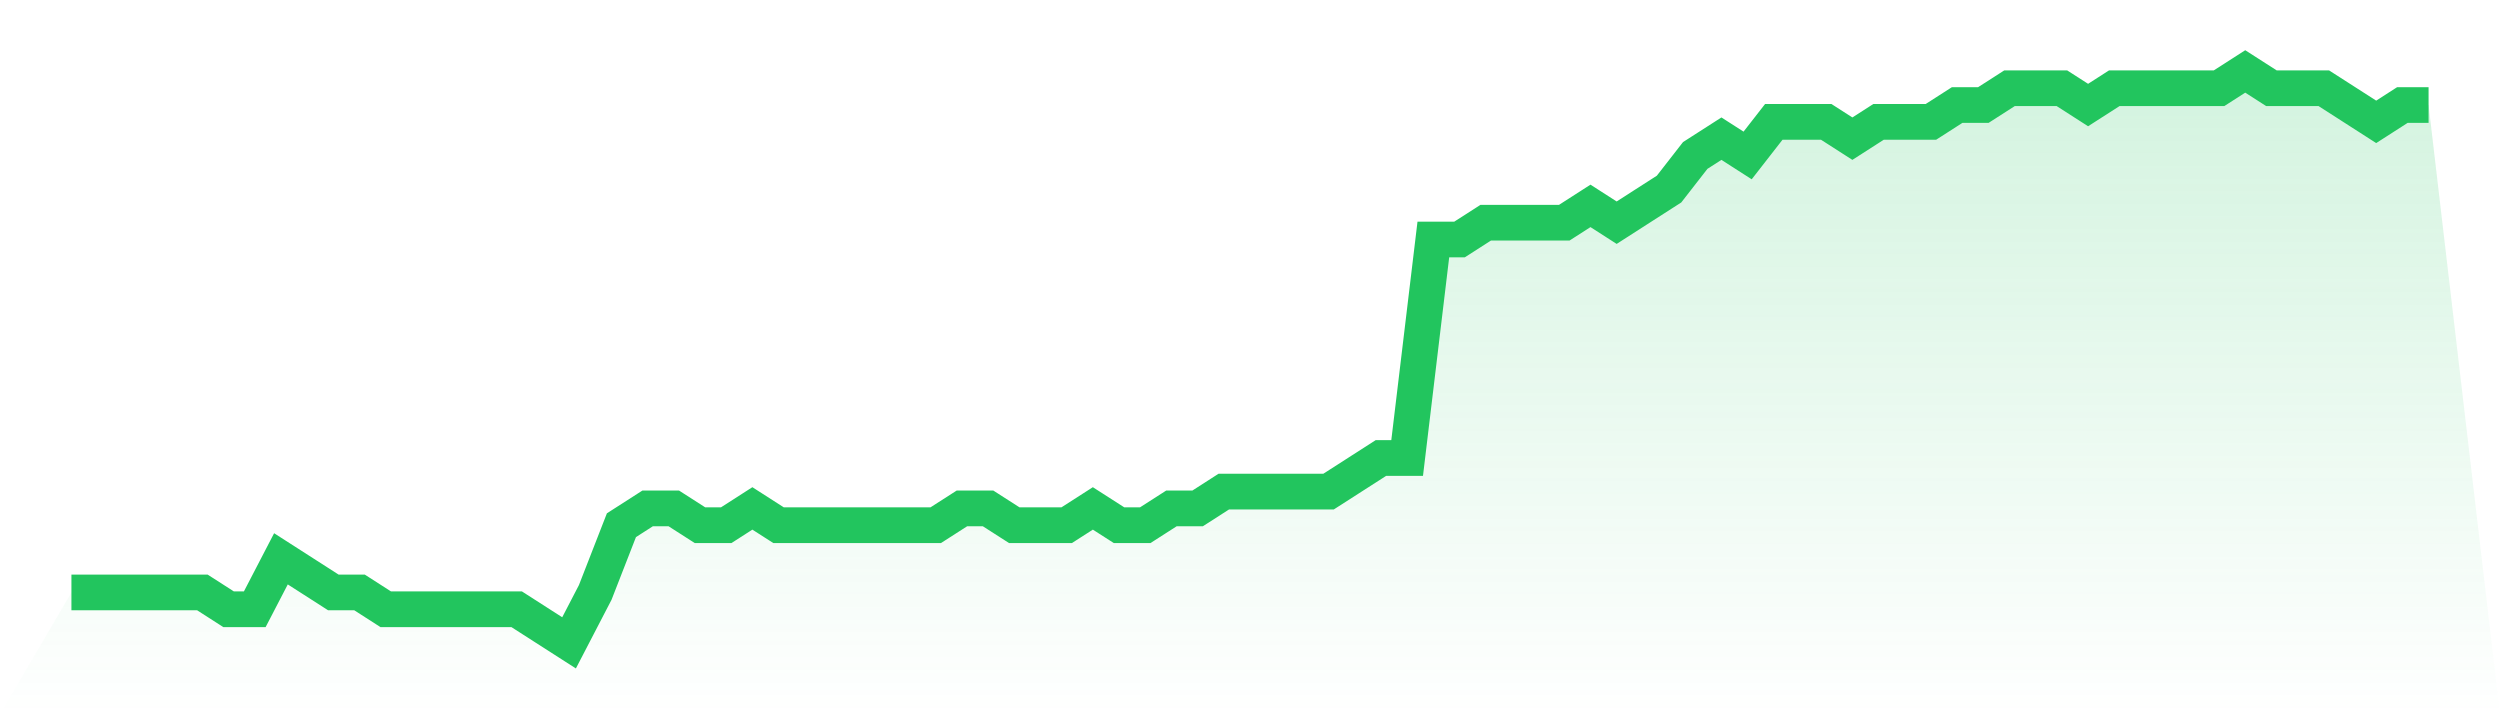
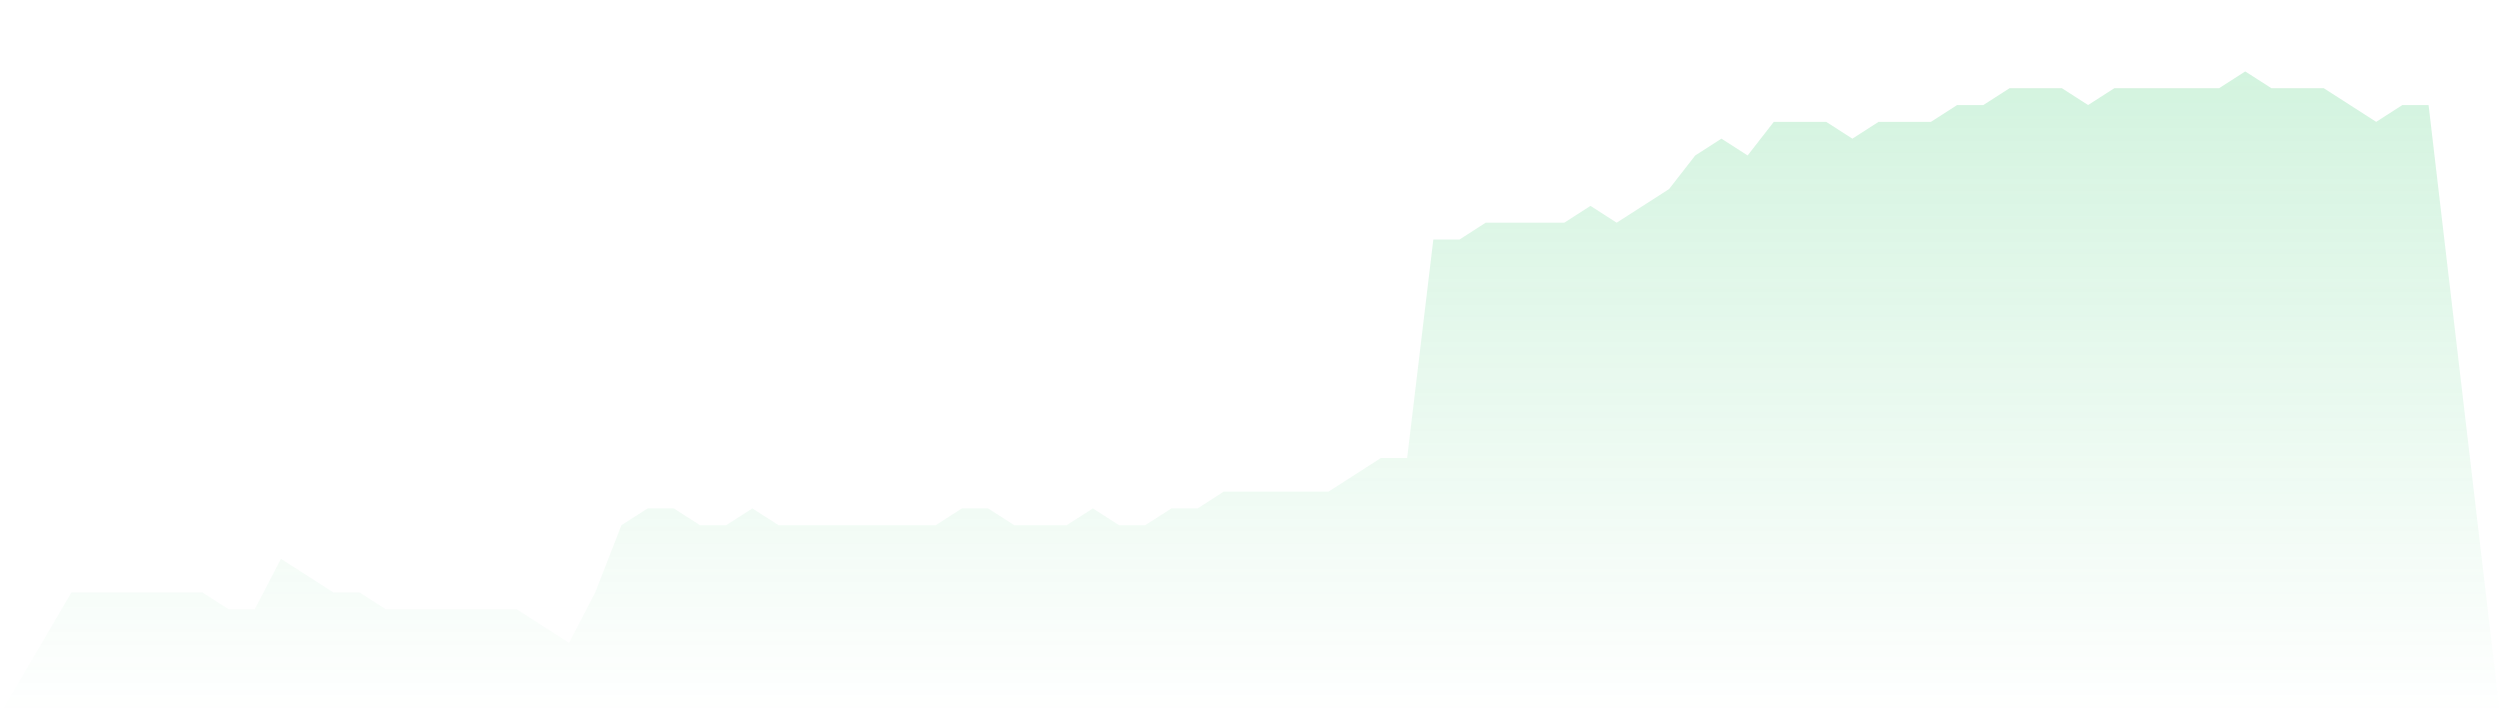
<svg xmlns="http://www.w3.org/2000/svg" viewBox="0 0 140 40">
  <defs>
    <linearGradient id="gradient" x1="0" x2="0" y1="0" y2="1">
      <stop offset="0%" stop-color="#22c55e" stop-opacity="0.2" />
      <stop offset="100%" stop-color="#22c55e" stop-opacity="0" />
    </linearGradient>
  </defs>
  <path d="M4,33.176 L4,33.176 L5.467,33.176 L6.933,33.176 L8.4,33.176 L9.867,33.176 L11.333,33.176 L12.8,34.118 L14.267,34.118 L15.733,31.294 L17.2,32.235 L18.667,33.176 L20.133,33.176 L21.6,34.118 L23.067,34.118 L24.533,34.118 L26,34.118 L27.467,34.118 L28.933,34.118 L30.4,35.059 L31.867,36 L33.333,33.176 L34.8,29.412 L36.267,28.471 L37.733,28.471 L39.2,29.412 L40.667,29.412 L42.133,28.471 L43.6,29.412 L45.067,29.412 L46.533,29.412 L48,29.412 L49.467,29.412 L50.933,29.412 L52.4,29.412 L53.867,28.471 L55.333,28.471 L56.8,29.412 L58.267,29.412 L59.733,29.412 L61.2,28.471 L62.667,29.412 L64.133,29.412 L65.6,28.471 L67.067,28.471 L68.533,27.529 L70,27.529 L71.467,27.529 L72.933,27.529 L74.4,27.529 L75.867,26.588 L77.333,25.647 L78.8,25.647 L80.267,13.412 L81.733,13.412 L83.2,12.471 L84.667,12.471 L86.133,12.471 L87.6,12.471 L89.067,11.529 L90.533,12.471 L92,11.529 L93.467,10.588 L94.933,8.706 L96.4,7.765 L97.867,8.706 L99.333,6.824 L100.8,6.824 L102.267,6.824 L103.733,7.765 L105.2,6.824 L106.667,6.824 L108.133,6.824 L109.6,5.882 L111.067,5.882 L112.533,4.941 L114,4.941 L115.467,4.941 L116.933,5.882 L118.4,4.941 L119.867,4.941 L121.333,4.941 L122.8,4.941 L124.267,4.941 L125.733,4 L127.2,4.941 L128.667,4.941 L130.133,4.941 L131.6,5.882 L133.067,6.824 L134.533,5.882 L136,5.882 L140,40 L0,40 z" fill="url(#gradient)" />
-   <path d="M4,33.176 L4,33.176 L5.467,33.176 L6.933,33.176 L8.4,33.176 L9.867,33.176 L11.333,33.176 L12.8,34.118 L14.267,34.118 L15.733,31.294 L17.2,32.235 L18.667,33.176 L20.133,33.176 L21.6,34.118 L23.067,34.118 L24.533,34.118 L26,34.118 L27.467,34.118 L28.933,34.118 L30.4,35.059 L31.867,36 L33.333,33.176 L34.8,29.412 L36.267,28.471 L37.733,28.471 L39.2,29.412 L40.667,29.412 L42.133,28.471 L43.6,29.412 L45.067,29.412 L46.533,29.412 L48,29.412 L49.467,29.412 L50.933,29.412 L52.4,29.412 L53.867,28.471 L55.333,28.471 L56.8,29.412 L58.267,29.412 L59.733,29.412 L61.2,28.471 L62.667,29.412 L64.133,29.412 L65.6,28.471 L67.067,28.471 L68.533,27.529 L70,27.529 L71.467,27.529 L72.933,27.529 L74.4,27.529 L75.867,26.588 L77.333,25.647 L78.8,25.647 L80.267,13.412 L81.733,13.412 L83.2,12.471 L84.667,12.471 L86.133,12.471 L87.6,12.471 L89.067,11.529 L90.533,12.471 L92,11.529 L93.467,10.588 L94.933,8.706 L96.4,7.765 L97.867,8.706 L99.333,6.824 L100.8,6.824 L102.267,6.824 L103.733,7.765 L105.2,6.824 L106.667,6.824 L108.133,6.824 L109.6,5.882 L111.067,5.882 L112.533,4.941 L114,4.941 L115.467,4.941 L116.933,5.882 L118.4,4.941 L119.867,4.941 L121.333,4.941 L122.8,4.941 L124.267,4.941 L125.733,4 L127.2,4.941 L128.667,4.941 L130.133,4.941 L131.6,5.882 L133.067,6.824 L134.533,5.882 L136,5.882" fill="none" stroke="#22c55e" stroke-width="2" />
</svg>